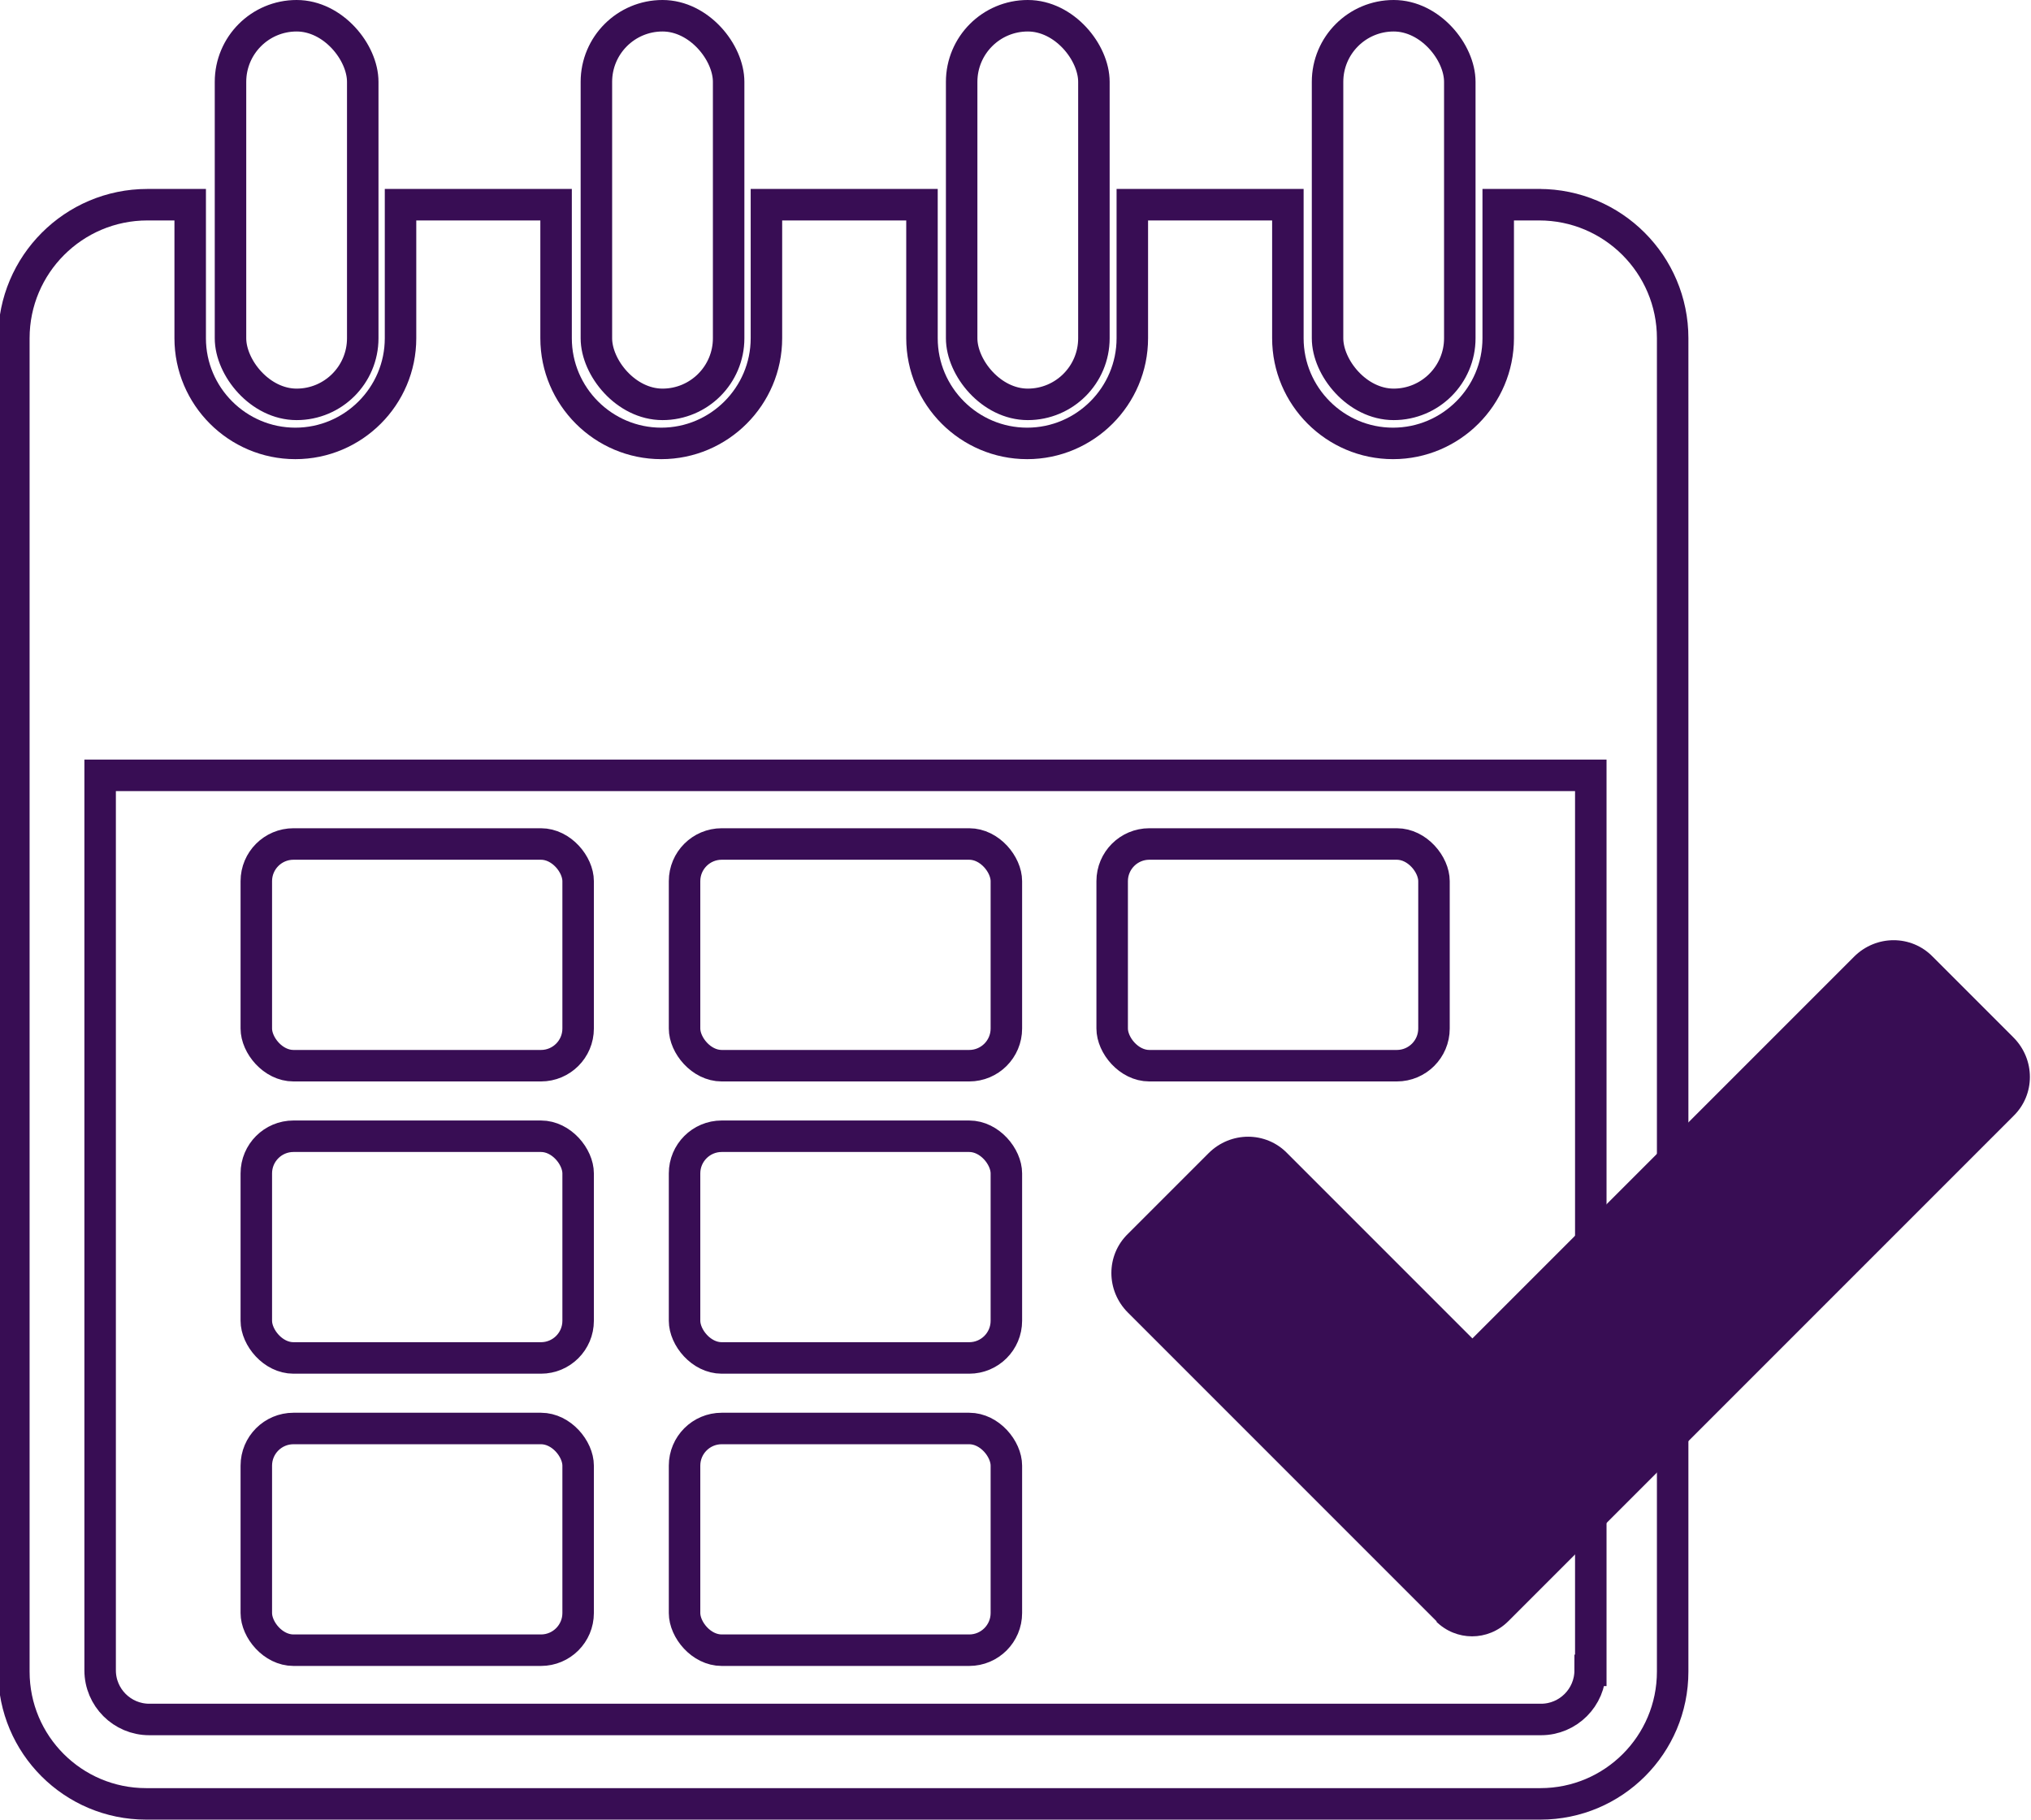
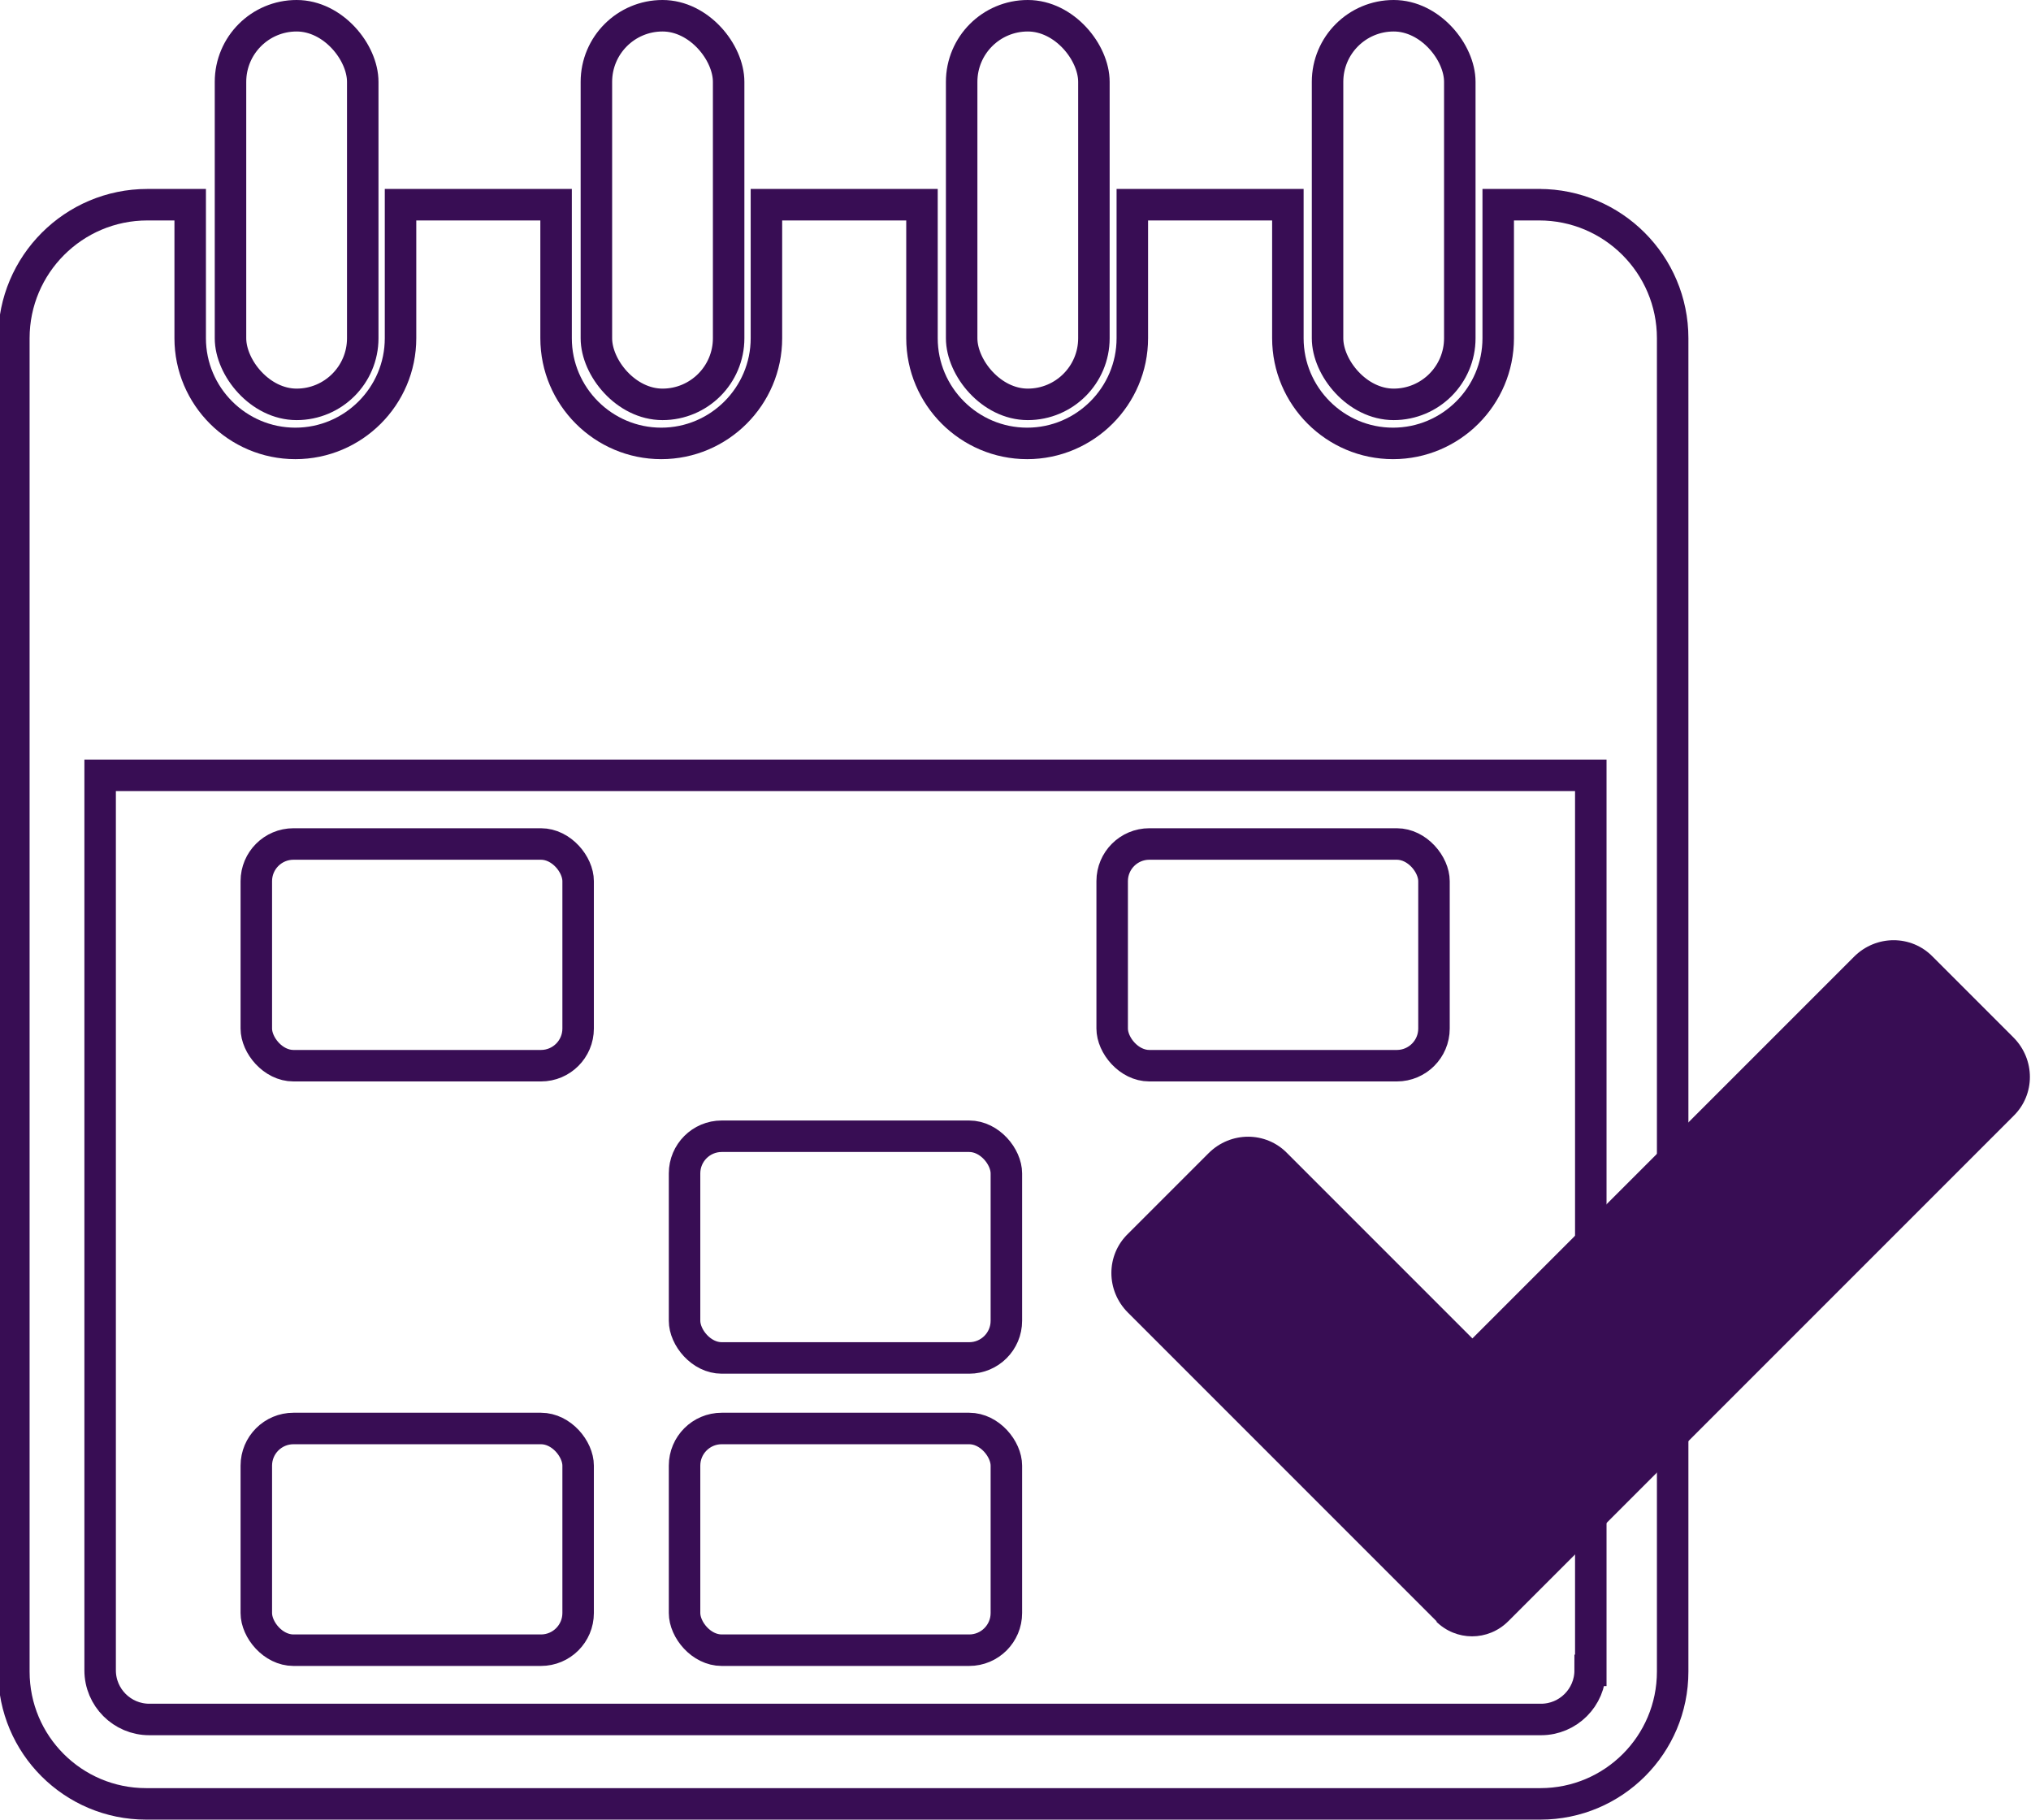
<svg xmlns="http://www.w3.org/2000/svg" id="katman_2" viewBox="0 0 32.25 28.89">
  <defs>
    <style>
      .cls-1 {
        fill: none;
        stroke: #380d54;
        stroke-miterlimit: 10;
        stroke-width: .5px;
      }

      .cls-2 {
        fill: #380d54;
      }
    </style>
  </defs>
  <g id="katman_1">
    <g>
      <rect class="cls-1" x="4.07" y="13.4" width="5.11" height="3.52" rx=".59" ry=".59" />
-       <rect class="cls-1" x="10.87" y="13.4" width="5.11" height="3.52" rx=".59" ry=".59" />
      <rect class="cls-1" x="17.66" y="13.4" width="5.11" height="3.52" rx=".59" ry=".59" />
-       <rect class="cls-1" x="4.07" y="18.04" width="5.11" height="3.52" rx=".59" ry=".59" />
      <rect class="cls-1" x="10.87" y="18.04" width="5.11" height="3.52" rx=".59" ry=".59" />
      <rect class="cls-1" x="10.87" y="22.68" width="5.11" height="3.52" rx=".59" ry=".59" />
      <rect class="cls-1" x="4.07" y="22.68" width="5.11" height="3.52" rx=".59" ry=".59" />
      <path class="cls-1" d="M24.47,3.25h-.68v2.12c0,.92-.75,1.67-1.67,1.67s-1.67-.75-1.67-1.67v-2.12h-2.47v2.12c0,.92-.75,1.67-1.67,1.67s-1.67-.75-1.67-1.67v-2.12h-2.47v2.12c0,.92-.75,1.67-1.67,1.67s-1.67-.75-1.67-1.67v-2.12h-2.47v2.12c0,.92-.75,1.67-1.67,1.67s-1.67-.75-1.67-1.67v-2.12h-.68c-1.17,0-2.12.95-2.12,2.12v21.17c0,1.16.94,2.1,2.1,2.1h22.14c1.16,0,2.1-.94,2.1-2.1V5.37c0-1.17-.95-2.12-2.12-2.12ZM25.25,26.52c0,.43-.35.78-.78.78H2.37c-.43,0-.78-.35-.78-.78v-14.21h23.67v14.21Z" />
      <rect class="cls-1" x="3.66" y=".25" width="2.1" height="6.17" rx="1.05" ry="1.05" />
      <rect class="cls-1" x="9.47" y=".25" width="2.1" height="6.17" rx="1.05" ry="1.05" />
      <rect class="cls-1" x="15.27" y=".25" width="2.1" height="6.17" rx="1.05" ry="1.05" />
      <rect class="cls-1" x="21.08" y=".25" width="2.1" height="6.17" rx="1.05" ry="1.05" />
      <path class="cls-2" d="M22.82,25.75l-4.91-4.91c-.35-.35-.35-.91,0-1.25l1.28-1.28c.35-.35.91-.35,1.25,0l2.94,2.94,6.06-6.06c.35-.35.91-.35,1.25,0l1.28,1.28c.35.35.35.91,0,1.25l-8.02,8.02c-.32.32-.83.32-1.15,0Z" />
    </g>
  </g>
</svg>